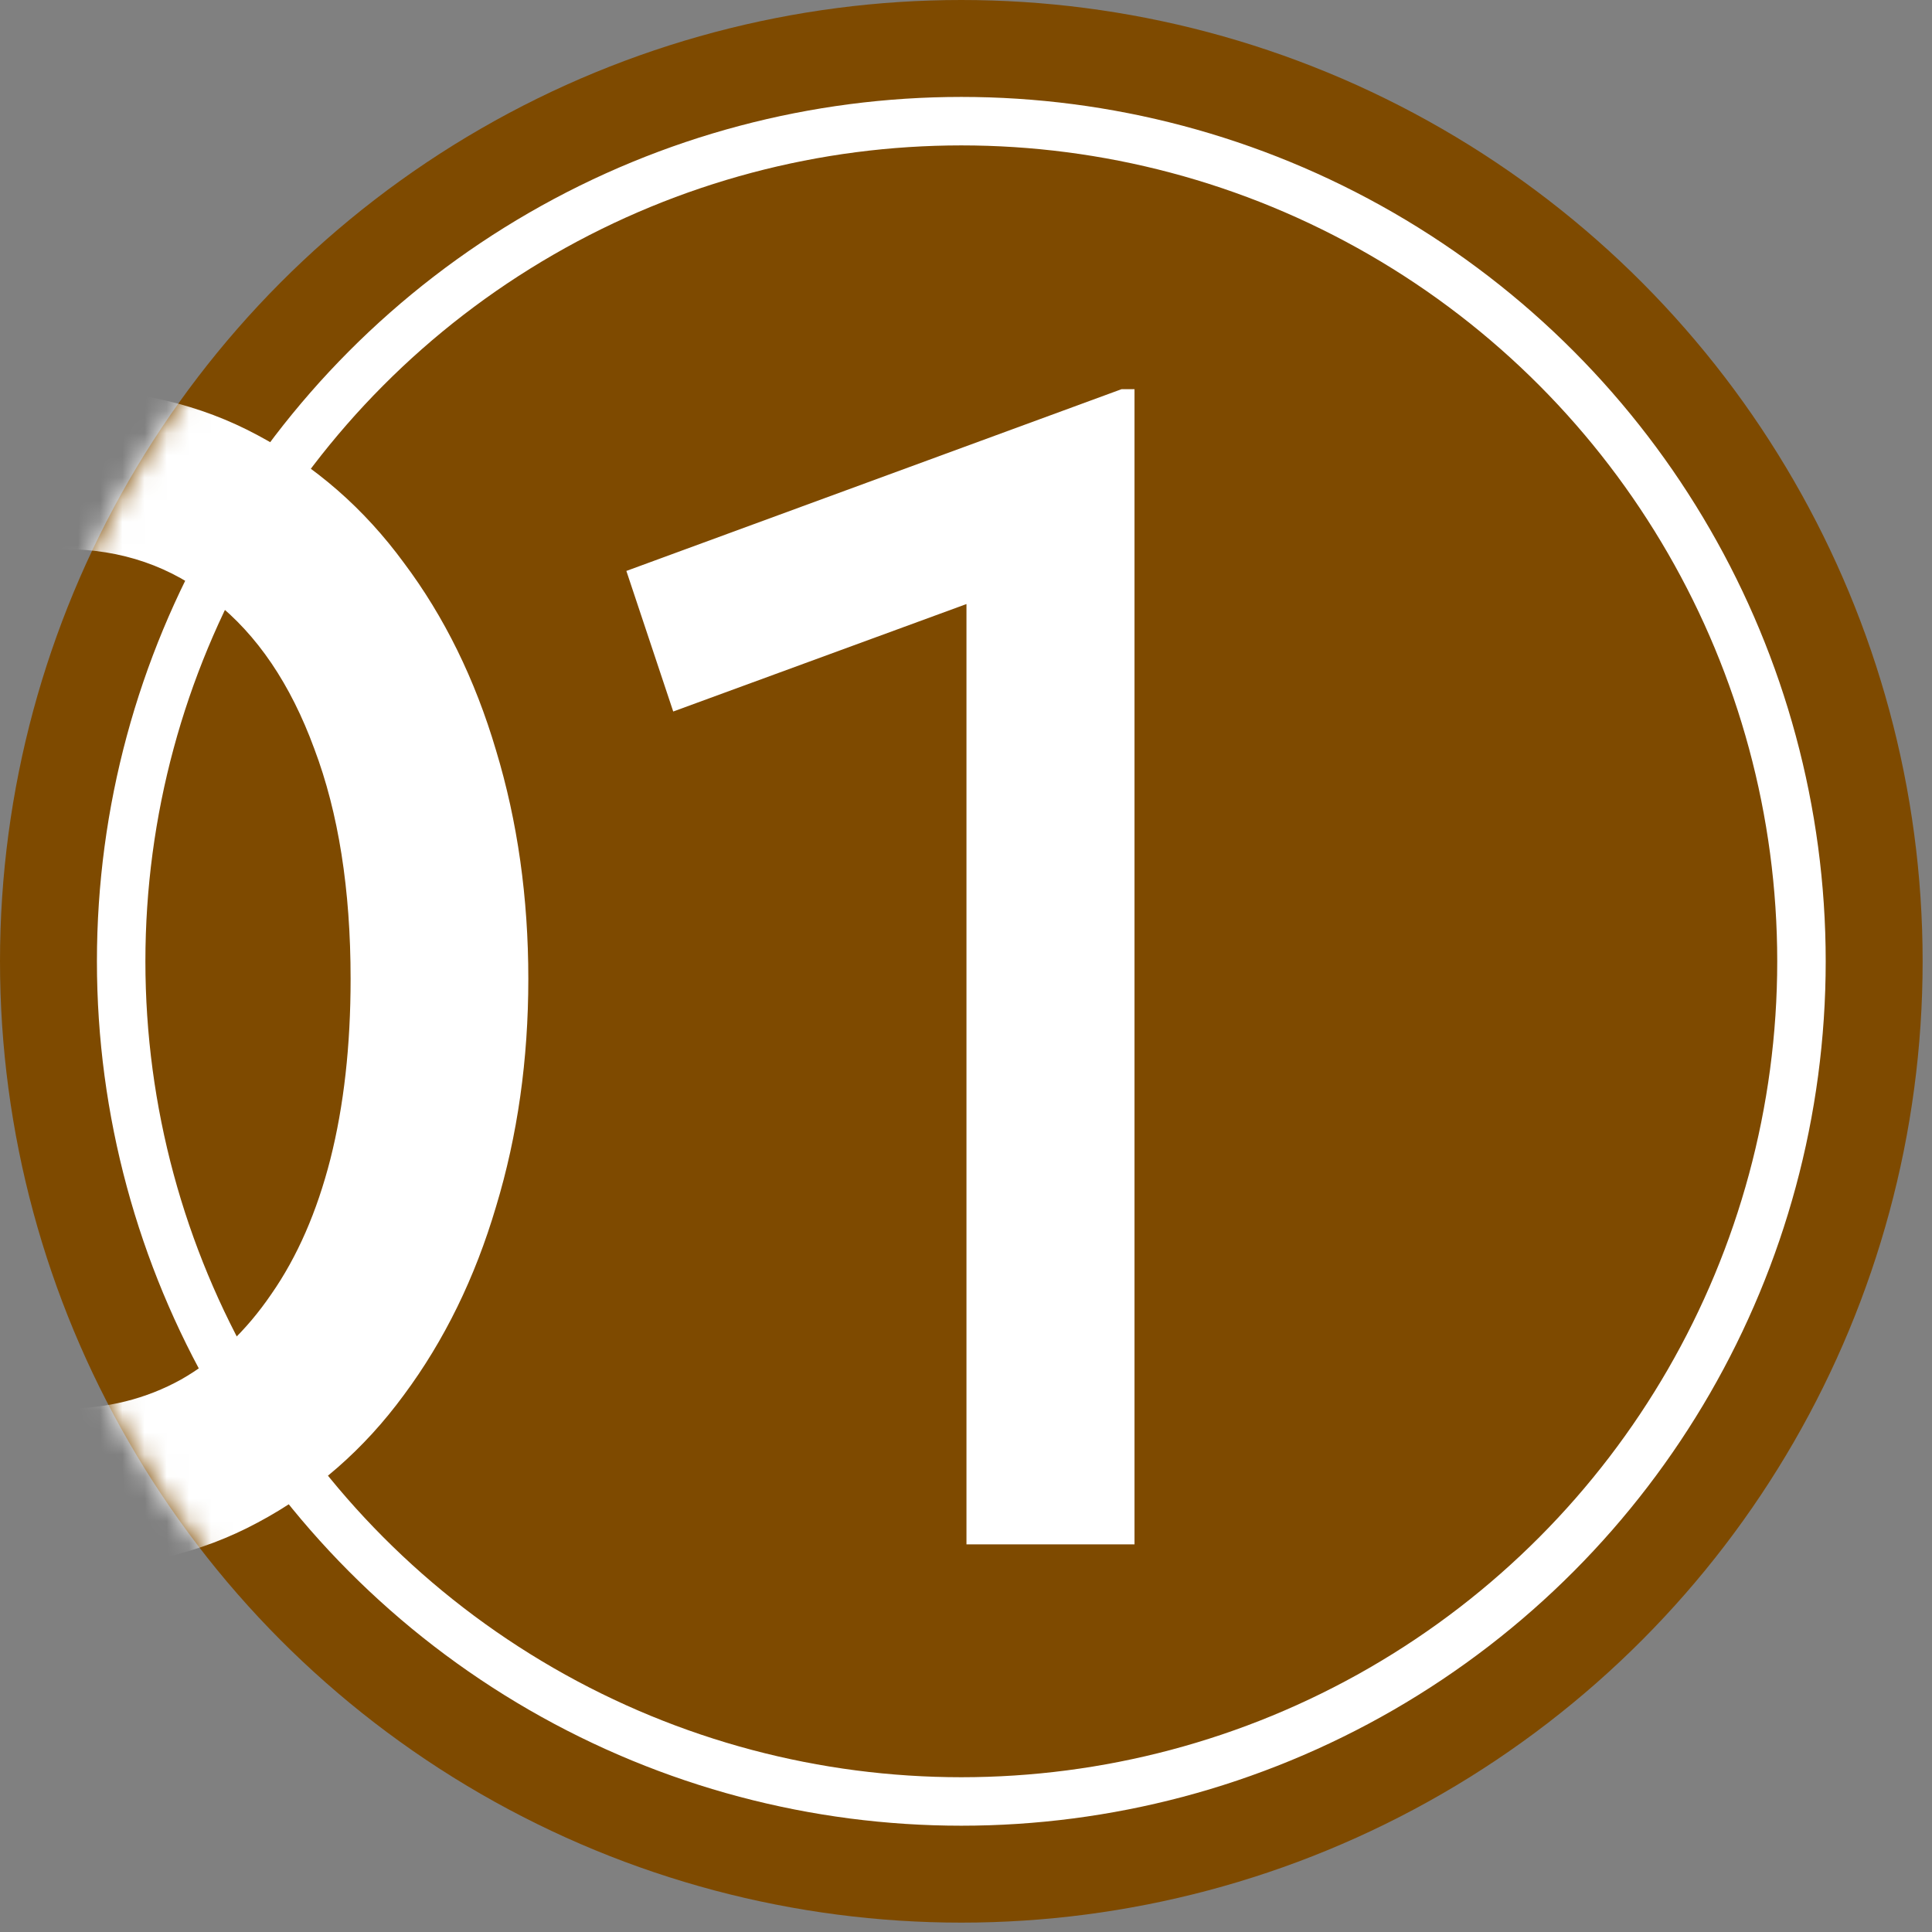
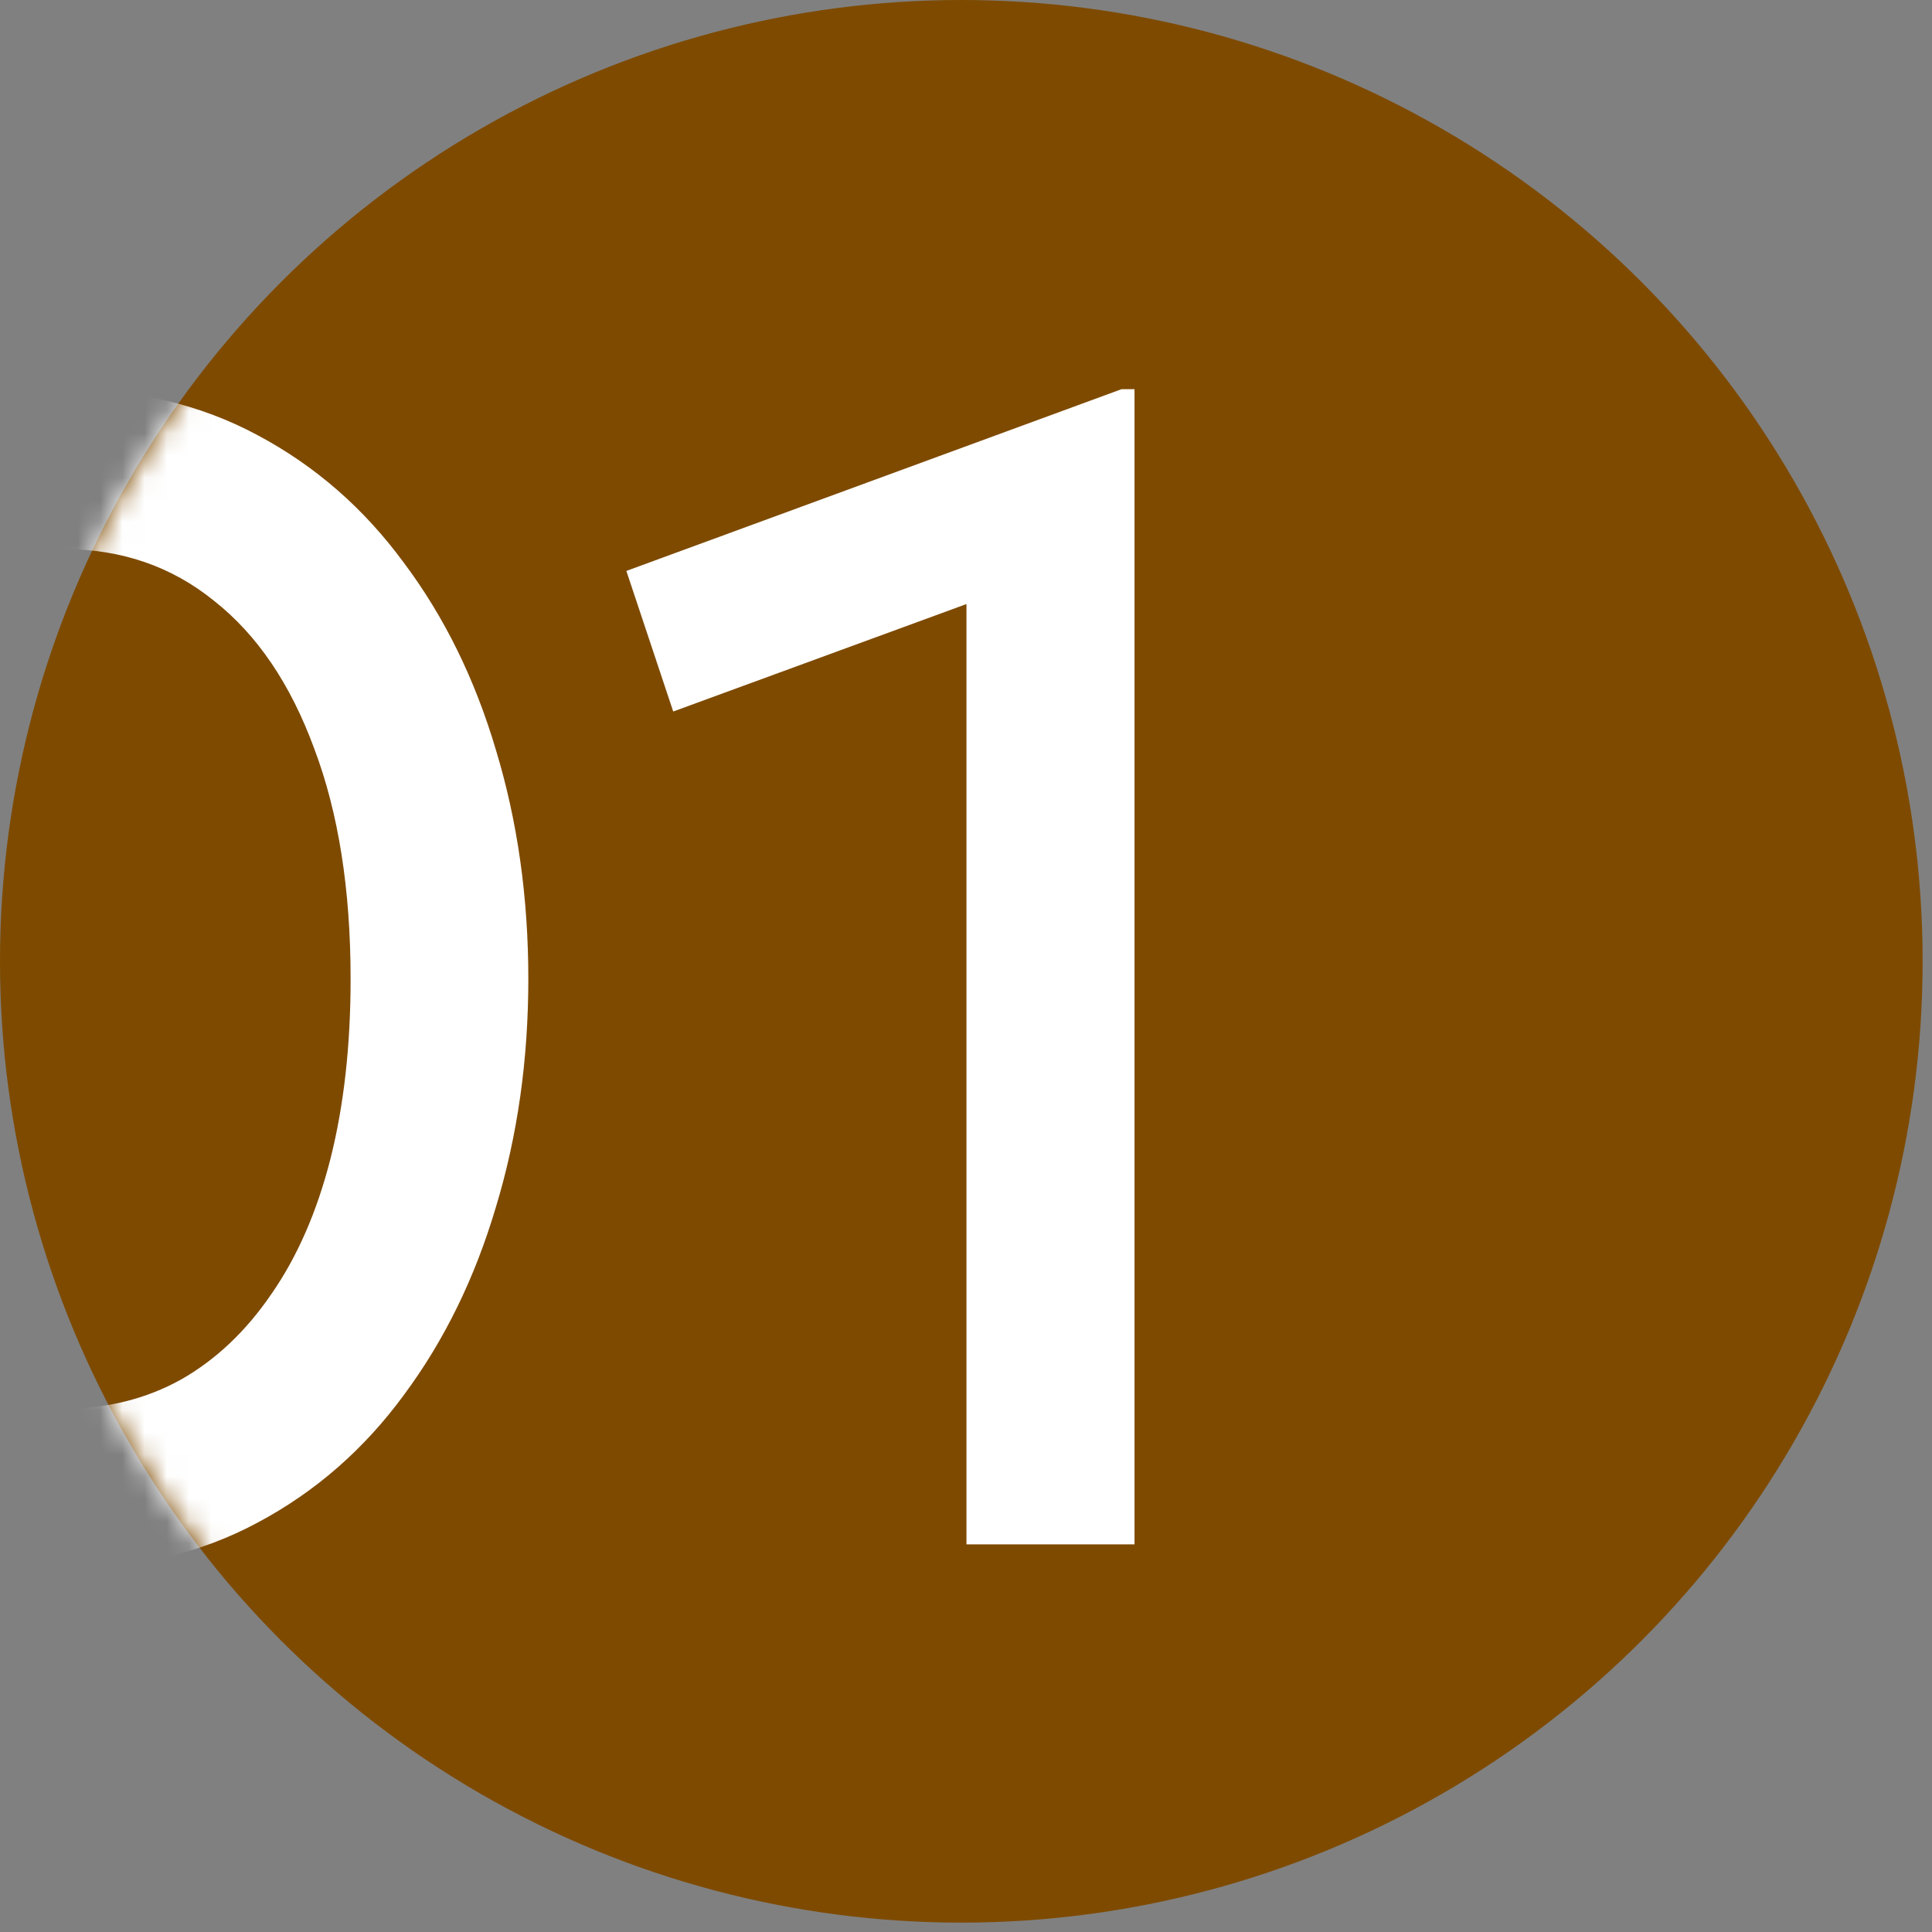
<svg xmlns="http://www.w3.org/2000/svg" width="87" height="87" viewBox="0 0 87 87" fill="none">
  <rect x="0" y="0" width="87" height="87" fill="#808080" stroke="none" />
  <circle cx="43.289" cy="43.289" r="43.289" fill="#7E4A00" />
  <mask id="mask0_4843_3254" style="mask-type:alpha" maskUnits="userSpaceOnUse" x="0" y="0" width="87" height="87">
    <circle cx="43.289" cy="43.289" r="43.289" fill="#83E314" />
  </mask>
  <g mask="url(#mask0_4843_3254)">
    <path d="M2.874 70.636C-0.376 70.636 -3.298 69.945 -5.893 68.563C-8.464 67.18 -10.659 65.264 -12.477 62.815C-14.272 60.366 -15.642 57.54 -16.588 54.339C-17.534 51.138 -18.007 47.718 -18.007 44.081C-18.007 40.419 -17.534 36.987 -16.588 33.786C-15.642 30.585 -14.272 27.771 -12.477 25.346C-10.659 22.897 -8.464 20.981 -5.893 19.599C-3.298 18.216 -0.376 17.525 2.874 17.525C6.124 17.525 9.034 18.216 11.604 19.599C14.199 20.981 16.394 22.897 18.189 25.346C20.008 27.771 21.39 30.585 22.336 33.786C23.306 36.987 23.791 40.419 23.791 44.081C23.791 47.718 23.306 51.138 22.336 54.339C21.39 57.54 20.008 60.366 18.189 62.815C16.394 65.264 14.199 67.18 11.604 68.563C9.034 69.945 6.124 70.636 2.874 70.636ZM2.874 63.434C4.814 63.434 6.572 62.997 8.149 62.124C9.725 61.227 11.083 59.941 12.223 58.268C13.387 56.594 14.272 54.569 14.878 52.193C15.485 49.792 15.788 47.088 15.788 44.081C15.788 40.055 15.242 36.599 14.151 33.713C13.084 30.803 11.58 28.584 9.64 27.056C7.724 25.504 5.469 24.728 2.874 24.728C0.958 24.728 -0.8 25.177 -2.401 26.074C-3.977 26.947 -5.335 28.22 -6.475 29.893C-7.615 31.567 -8.5 33.592 -9.131 35.968C-9.737 38.345 -10.04 41.049 -10.04 44.081C-10.04 48.106 -9.507 51.562 -8.44 54.448C-7.348 57.334 -5.833 59.553 -3.892 61.105C-1.952 62.657 0.303 63.434 2.874 63.434ZM43.521 69.545V27.201L30.316 32.04L28.206 25.71L50.506 17.525H51.088V69.545H43.521Z" fill="white" />
  </g>
-   <circle cx="43.289" cy="43.289" r="37.833" stroke="white" stroke-width="2.183" />
</svg>